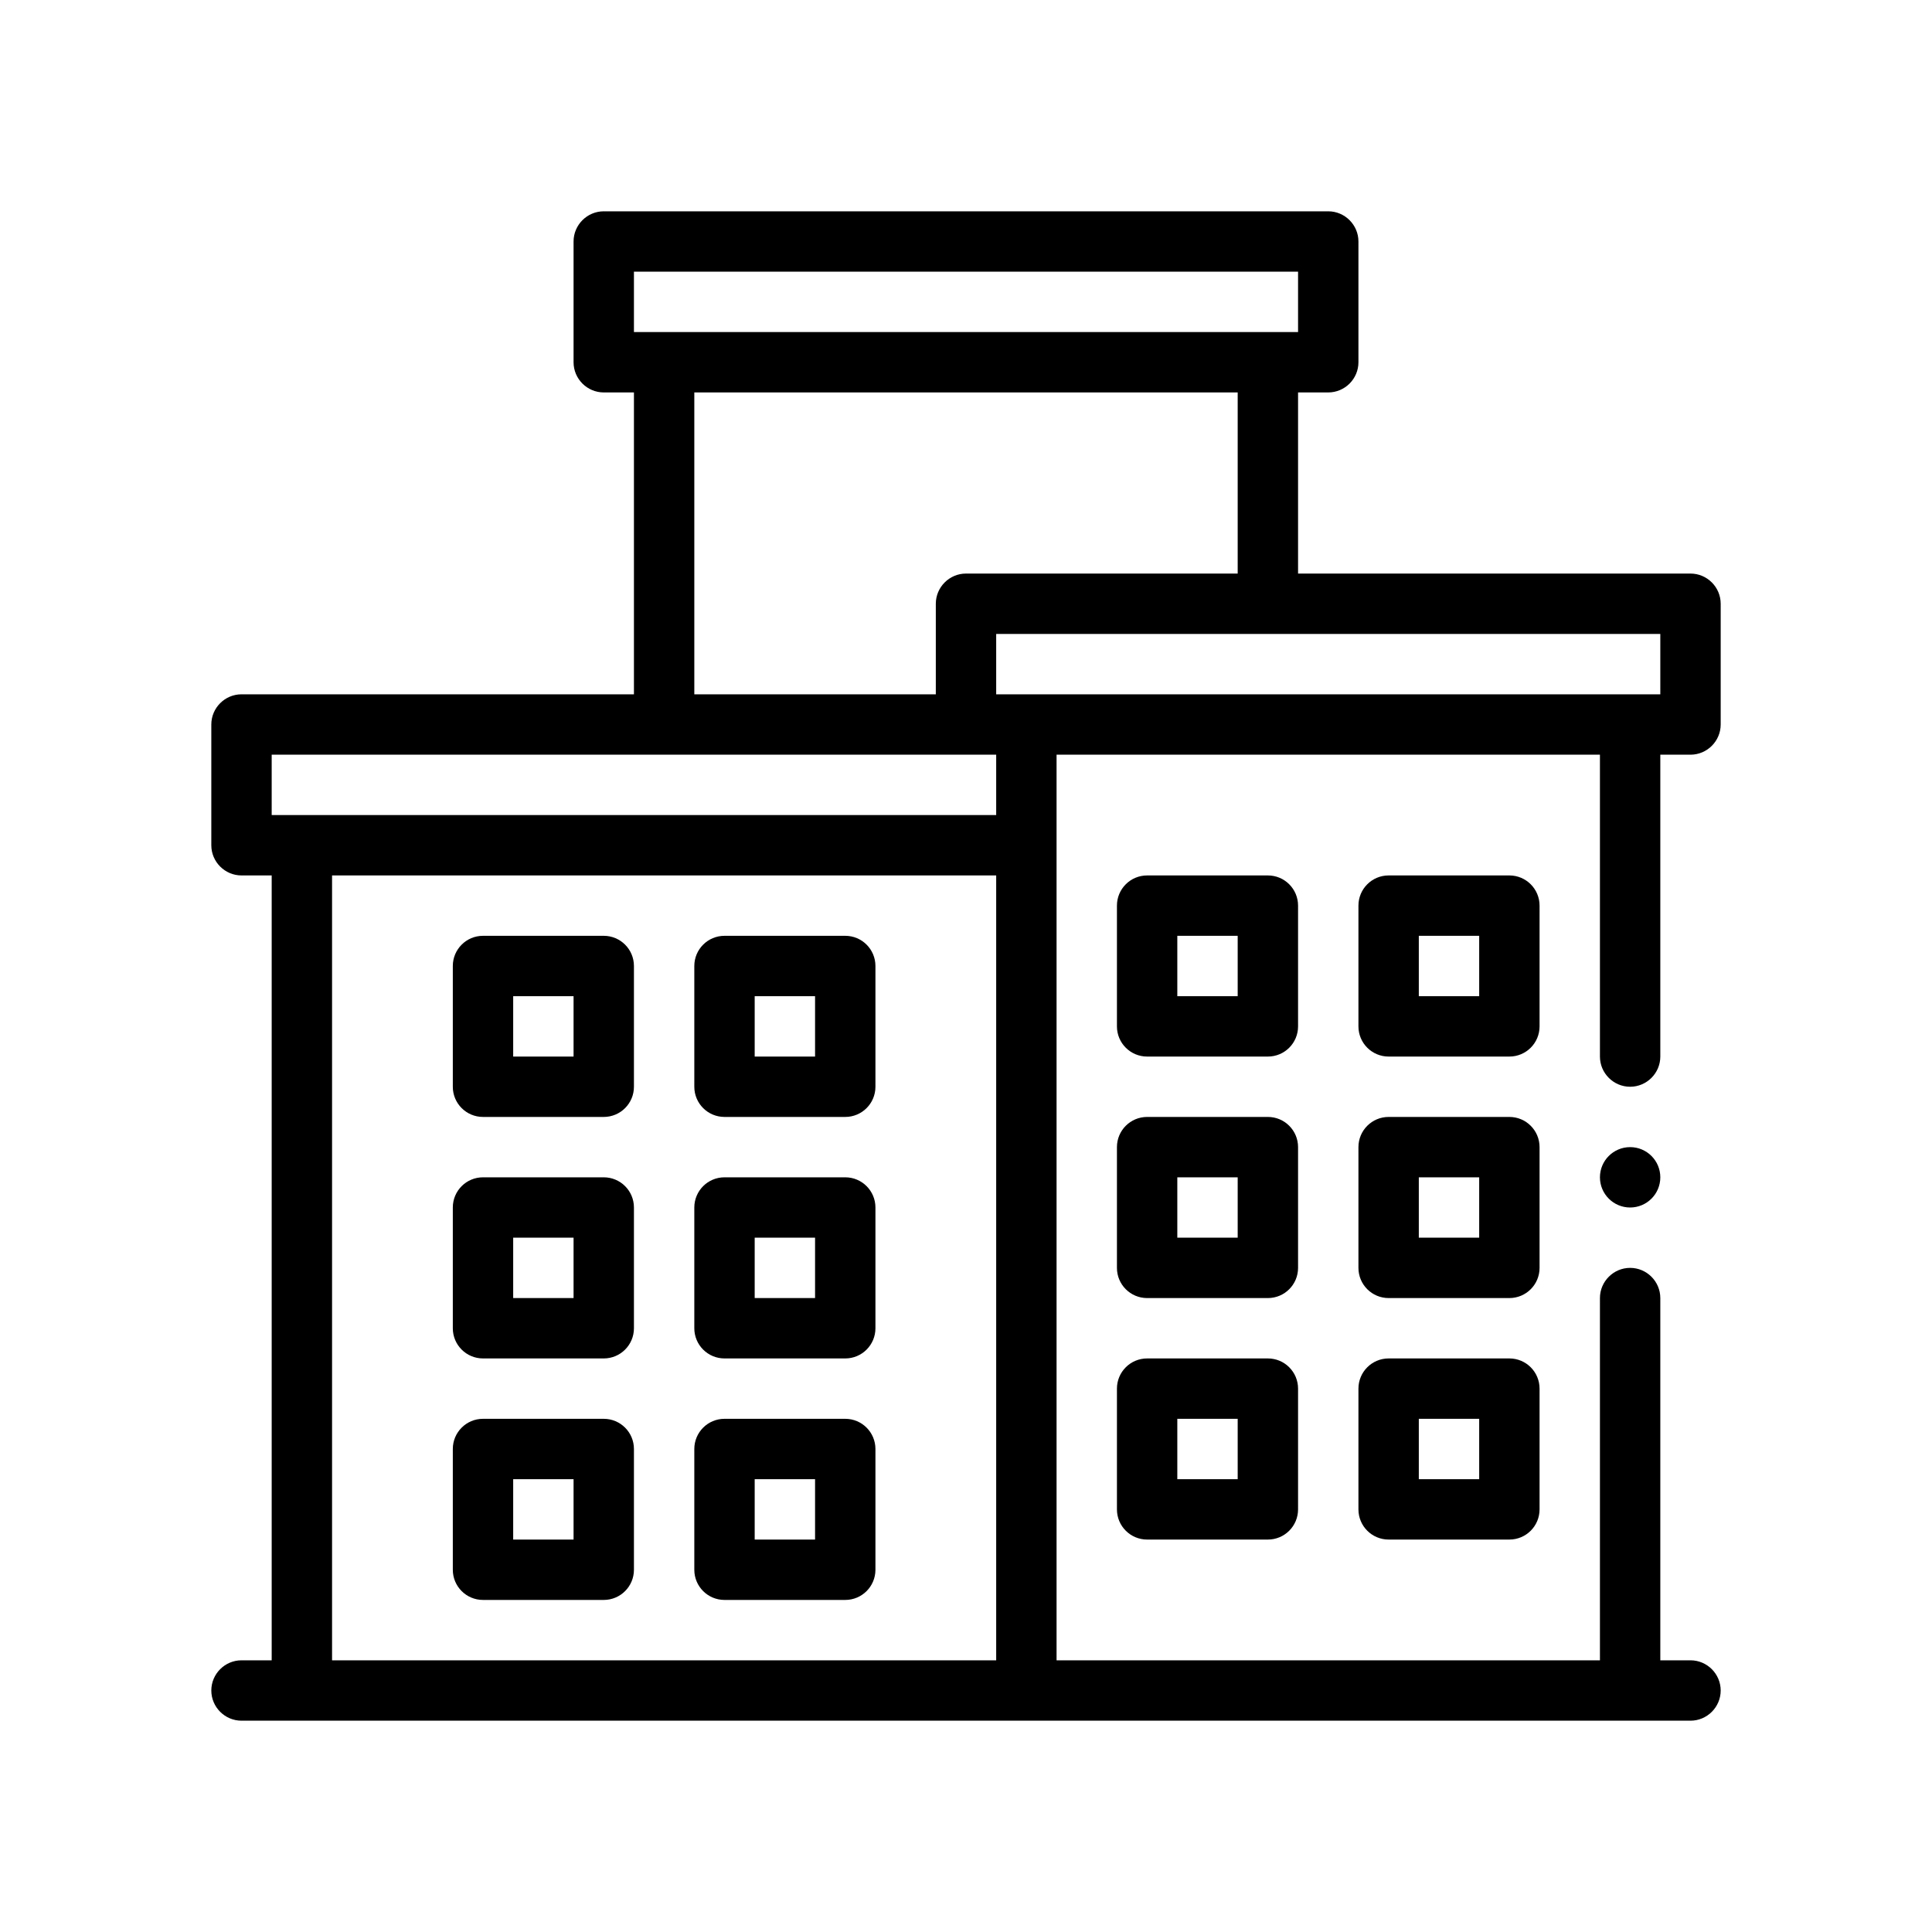
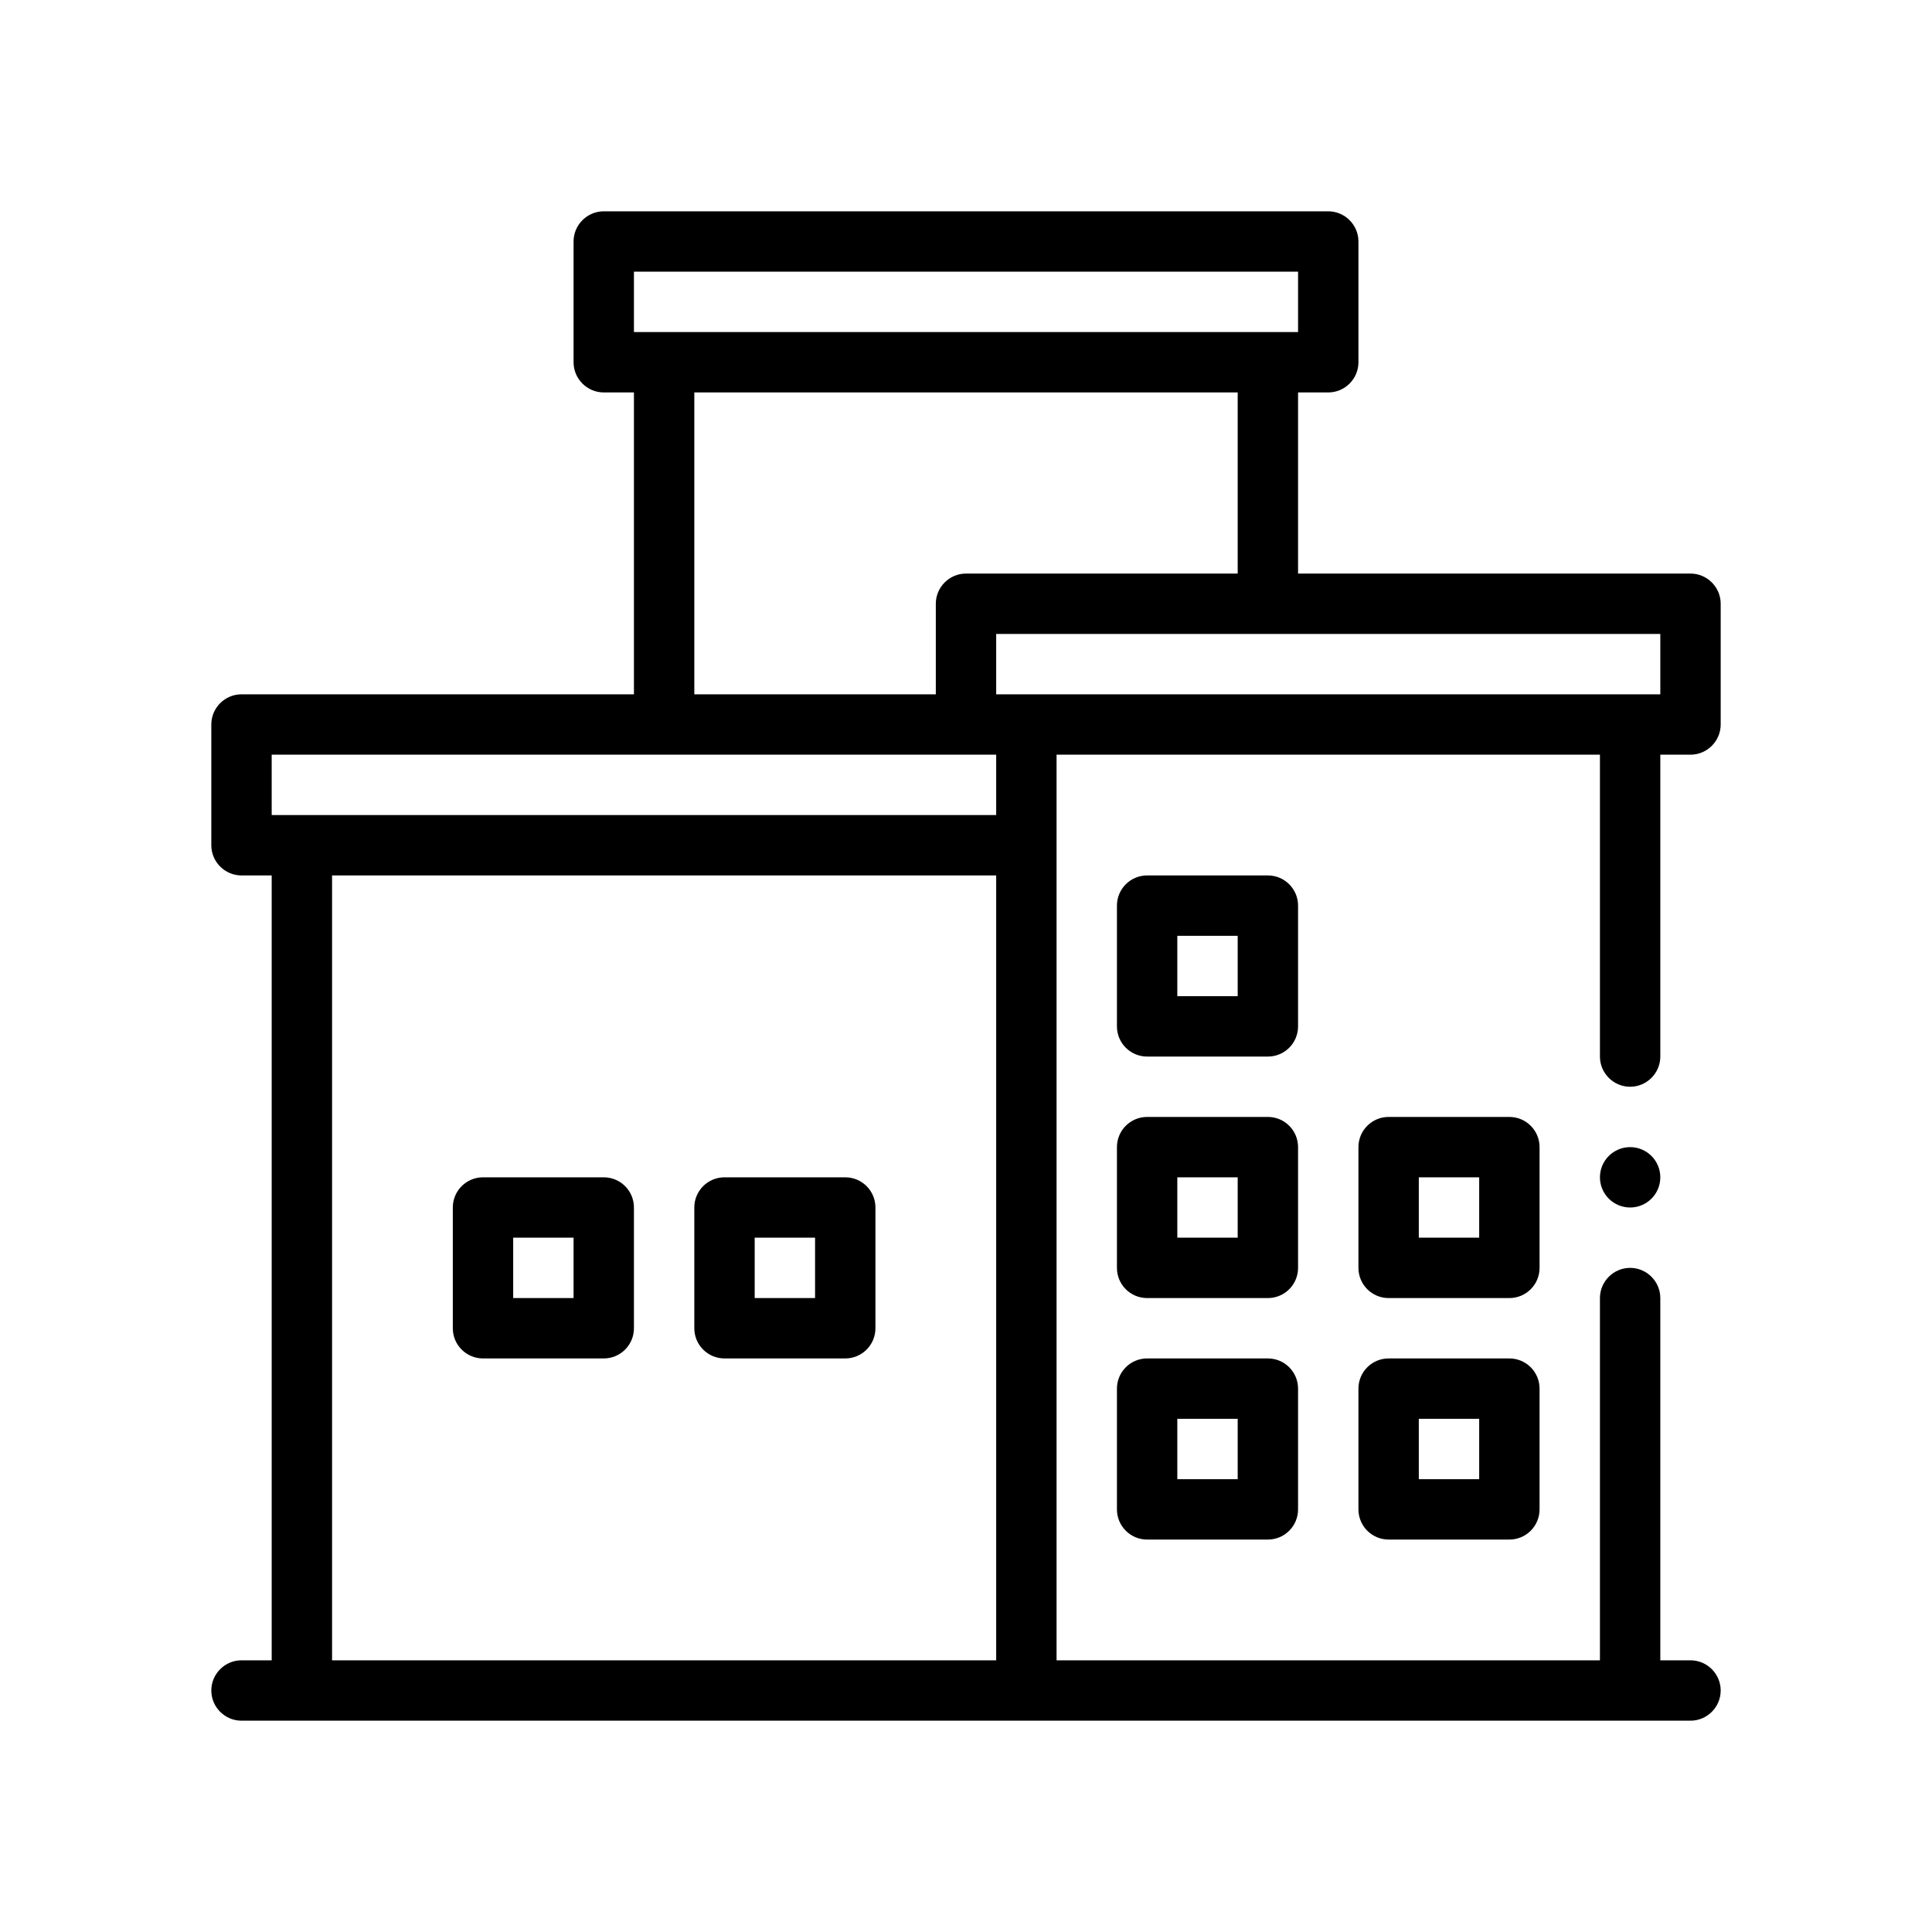
<svg xmlns="http://www.w3.org/2000/svg" id="Outgline" version="1.1" viewBox="0 0 64 64">
  <path d="M54,36c.55,0,1-.45,1-1v-10h1c.55,0,1-.45,1-1v-4c0-.55-.45-1-1-1h-13v-6h1c.55,0,1-.45,1-1v-4c0-.55-.45-1-1-1h-24c-.55,0-1,.45-1,1v4c0,.55.45,1,1,1h1v10h-13c-.55,0-1,.45-1,1v4c0,.55.45,1,1,1h1v26h-1c-.55,0-1,.45-1,1s.45,1,1,1h48c.55,0,1-.45,1-1s-.45-1-1-1h-1v-12c0-.55-.45-1-1-1s-1,.45-1,1v12h-18v-30h18v10c0,.55.45,1,1,1ZM21,9h22v2h-22v-2ZM41,13v6h-9c-.55,0-1,.45-1,1v3h-8v-10h18ZM33,55H11v-26h22v26ZM33,27H9v-2h24v2ZM33,23v-2h22v2h-22Z" />
-   <path d="M20,47h-4c-.553,0-1,.448-1,1v4c0,.552.447,1,1,1h4c.553,0,1-.448,1-1v-4c0-.552-.447-1-1-1ZM19,51h-2v-2h2v2Z" />
-   <path d="M28,47h-4c-.553,0-1,.448-1,1v4c0,.552.447,1,1,1h4c.553,0,1-.448,1-1v-4c0-.552-.447-1-1-1ZM27,51h-2v-2h2v2Z" />
  <path d="M20,39h-4c-.553,0-1,.448-1,1v4c0,.552.447,1,1,1h4c.553,0,1-.448,1-1v-4c0-.552-.447-1-1-1ZM19,43h-2v-2h2v2Z" />
  <path d="M28,39h-4c-.553,0-1,.448-1,1v4c0,.552.447,1,1,1h4c.553,0,1-.448,1-1v-4c0-.552-.447-1-1-1ZM27,43h-2v-2h2v2Z" />
-   <path d="M20,31h-4c-.553,0-1,.448-1,1v4c0,.552.447,1,1,1h4c.553,0,1-.448,1-1v-4c0-.552-.447-1-1-1ZM19,35h-2v-2h2v2Z" />
-   <path d="M28,31h-4c-.553,0-1,.448-1,1v4c0,.552.447,1,1,1h4c.553,0,1-.448,1-1v-4c0-.552-.447-1-1-1ZM27,35h-2v-2h2v2Z" />
  <path d="M42,45h-4c-.553,0-1,.448-1,1v4c0,.552.447,1,1,1h4c.553,0,1-.448,1-1v-4c0-.552-.447-1-1-1ZM41,49h-2v-2h2v2Z" />
  <path d="M50,45h-4c-.553,0-1,.448-1,1v4c0,.552.447,1,1,1h4c.553,0,1-.448,1-1v-4c0-.552-.447-1-1-1ZM49,49h-2v-2h2v2Z" />
  <path d="M43,38c0-.552-.447-1-1-1h-4c-.553,0-1,.448-1,1v4c0,.552.447,1,1,1h4c.553,0,1-.448,1-1v-4ZM41,41h-2v-2h2v2Z" />
  <path d="M51,38c0-.552-.447-1-1-1h-4c-.553,0-1,.448-1,1v4c0,.552.447,1,1,1h4c.553,0,1-.448,1-1v-4ZM49,41h-2v-2h2v2Z" />
  <path d="M43,30c0-.552-.447-1-1-1h-4c-.553,0-1,.448-1,1v4c0,.552.447,1,1,1h4c.553,0,1-.448,1-1v-4ZM41,33h-2v-2h2v2Z" />
-   <path d="M51,30c0-.552-.447-1-1-1h-4c-.553,0-1,.448-1,1v4c0,.552.447,1,1,1h4c.553,0,1-.448,1-1v-4ZM49,33h-2v-2h2v2Z" />
  <circle cx="54" cy="39" r="1" />
</svg>